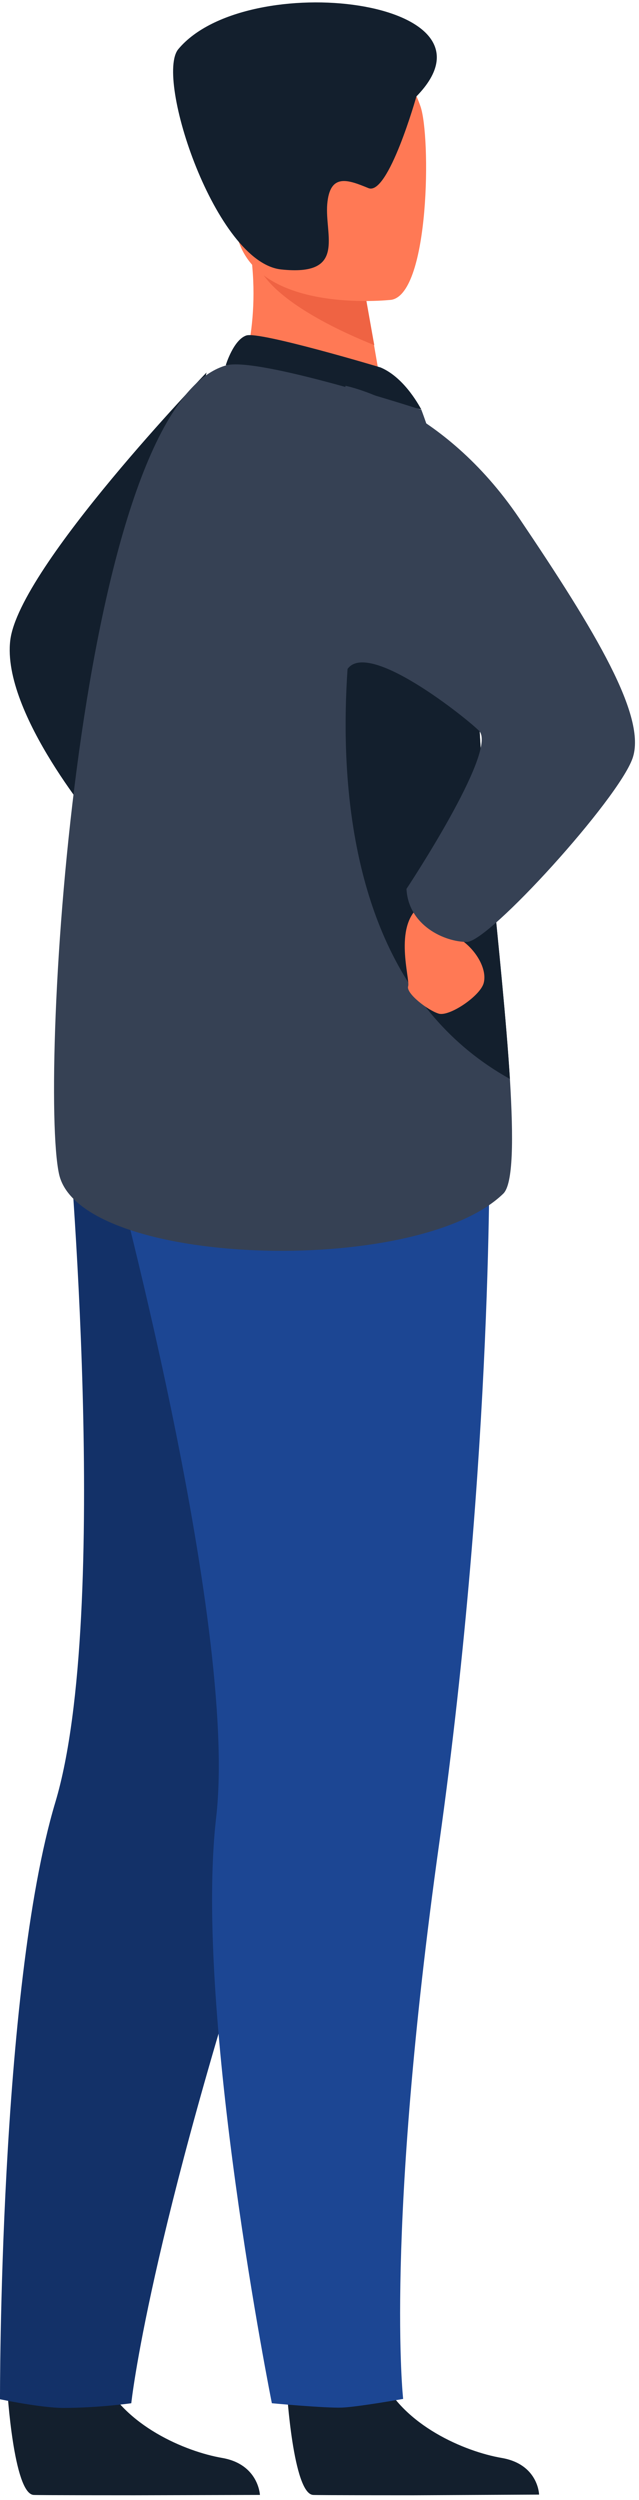
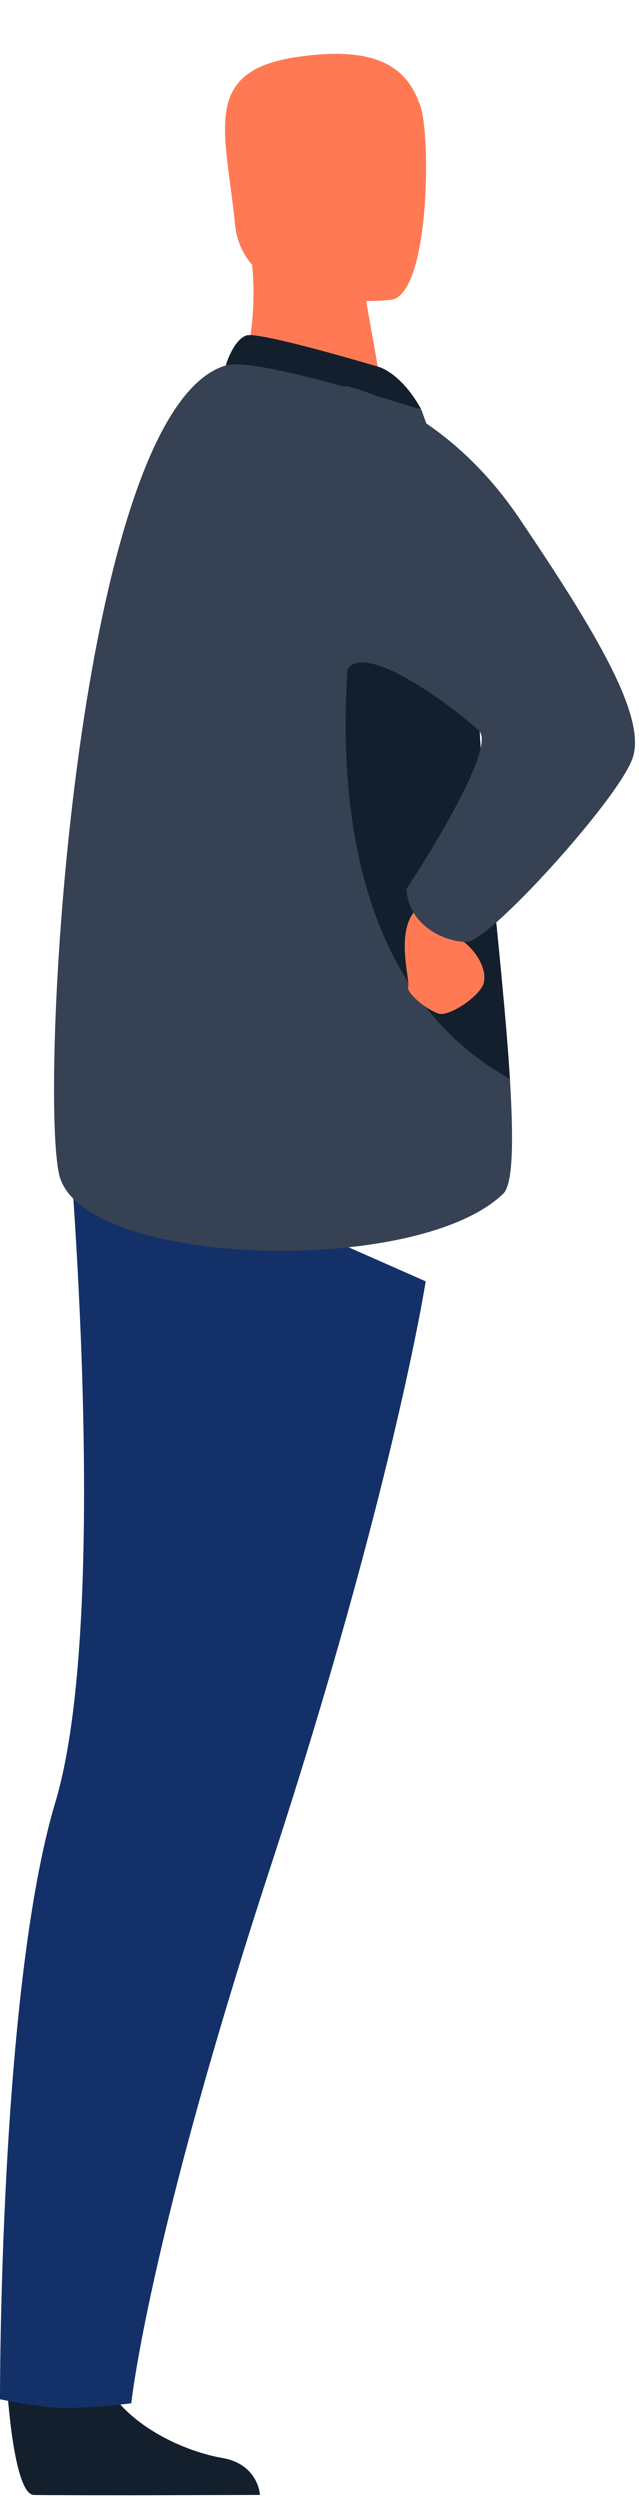
<svg xmlns="http://www.w3.org/2000/svg" width="97" height="379" viewBox="0 0 97 379" fill="none">
-   <path d="M31.354 56.467C31.354 56.467 2.919 85.934 1.56 97.054C0.201 108.174 15.098 125.561 15.098 125.561L31.354 56.467Z" fill="#131F2D" />
-   <path d="M43.534 362.309C43.534 362.309 44.49 377.977 47.51 378.23C47.913 378.281 62.81 378.281 62.81 378.281L81.834 378.18C81.834 378.18 81.733 373.58 76.147 372.62C70.56 371.659 61.25 367.717 57.878 360.338C54.355 352.453 43.534 362.309 43.534 362.309Z" fill="#131F2D" />
  <path d="M1.108 362.309C1.108 362.309 2.065 377.977 5.084 378.23C5.487 378.281 20.384 378.281 20.384 378.281L39.458 378.23C39.458 378.23 39.257 373.58 33.721 372.62C28.134 371.659 18.824 367.717 15.452 360.338C11.979 352.453 1.108 362.309 1.108 362.309Z" fill="#131F2D" />
  <path d="M64.621 194.25C64.621 194.25 59.639 226.245 41.068 283.006C22.497 339.716 19.93 364.331 19.93 364.331C19.93 364.331 14.897 365.039 9.613 365.039C6.241 365.039 0 363.725 0 363.725C0 363.725 -0.151 301.707 8.405 273.2C16.961 244.643 10.267 170.292 10.267 170.292L64.621 194.25Z" fill="#133168" />
-   <path d="M74.284 172.011C74.284 172.011 74.988 220.179 66.684 279.367C58.38 338.554 61.199 363.674 61.199 363.674C61.199 363.674 54.354 364.887 51.938 364.988C49.371 365.089 41.269 364.331 41.269 364.331C41.269 364.331 29.391 305.144 32.814 275.525C36.236 245.906 16.558 173.881 16.558 173.881L74.284 172.011Z" fill="#1C4693" />
  <path d="M35.782 59.247L45.143 66.222L58.681 63.341C58.48 62.077 57.574 56.972 56.769 52.272C56.719 52.019 56.668 51.716 56.618 51.463C55.913 47.521 55.309 44.084 55.309 44.084L42.627 37.766L37.896 35.39C37.896 35.491 38.248 39.788 38.299 40.444C39.305 51.665 35.782 59.247 35.782 59.247Z" fill="#FF7955" />
  <path d="M57.777 55.709C57.475 55.608 39.357 50.2 37.394 50.857C35.431 51.514 34.273 55.355 34.273 55.355L63.967 62.078C63.917 62.078 61.602 57.327 57.777 55.709Z" fill="#131F2D" />
  <path d="M8.959 177.975C12.029 192.077 63.212 193.745 76.398 180.957C77.908 179.491 77.958 172.719 77.405 163.57C76.297 145.728 72.724 118.839 72.624 105.091C72.573 98.469 71.667 91.696 70.46 85.53C67.893 72.389 63.967 62.128 63.967 62.128C63.967 62.128 38.954 53.99 34.274 55.406C11.727 62.027 5.889 163.873 8.959 177.975Z" fill="#364154" />
  <path d="M77.404 163.57C76.296 145.728 72.723 118.838 72.623 105.09C72.572 98.469 71.666 91.696 70.459 85.53L55.41 82.851C55.36 82.851 40.664 143.15 77.404 163.57Z" fill="#131F2D" />
  <path d="M69.251 138.652C69.251 138.652 68.245 141.128 70.358 142.746C72.522 144.414 73.932 147.093 73.428 149.013C72.925 150.984 68.194 154.169 66.584 153.663C64.923 153.158 61.601 150.58 61.954 149.519C62.306 148.508 59.689 140.471 63.715 137.388C67.691 134.356 69.251 138.652 69.251 138.652Z" fill="#FF7955" />
  <path d="M52.442 58.489C52.442 58.489 67.087 61.269 78.814 78.555C90.49 95.841 98.19 108.679 96.026 114.947C93.862 121.164 74.234 142.797 70.862 142.797C67.49 142.797 62.004 140.32 61.702 134.76C61.702 134.76 75.492 113.986 72.775 110.853C71.617 109.539 54.858 95.841 52.442 102.007C48.516 112.217 52.442 58.489 52.442 58.489Z" fill="#364154" />
-   <path d="M39.357 40.647C42.125 46.005 52.493 50.604 56.821 52.323C56.771 52.07 56.72 51.767 56.67 51.514C55.965 47.572 55.361 44.135 55.361 44.135L42.679 37.816C39.961 37.766 38.25 38.474 39.357 40.647Z" fill="#EF6343" />
  <path d="M59.437 45.449C59.437 45.449 37.092 48.026 35.683 34.026C34.273 20.025 30.499 10.927 44.691 8.703C58.884 6.479 62.206 11.533 63.816 16.082C65.427 20.631 65.225 44.387 59.437 45.449Z" fill="#FF7955" />
-   <path d="M63.213 14.617C63.213 14.617 58.935 29.78 55.916 28.516C52.846 27.253 50.077 26.191 49.675 30.942C49.272 35.693 52.644 41.91 42.679 40.849C32.714 39.788 23.454 11.736 27.078 7.439C37.445 -4.944 77.657 -0.142 63.213 14.617Z" fill="#131F2D" />
</svg>